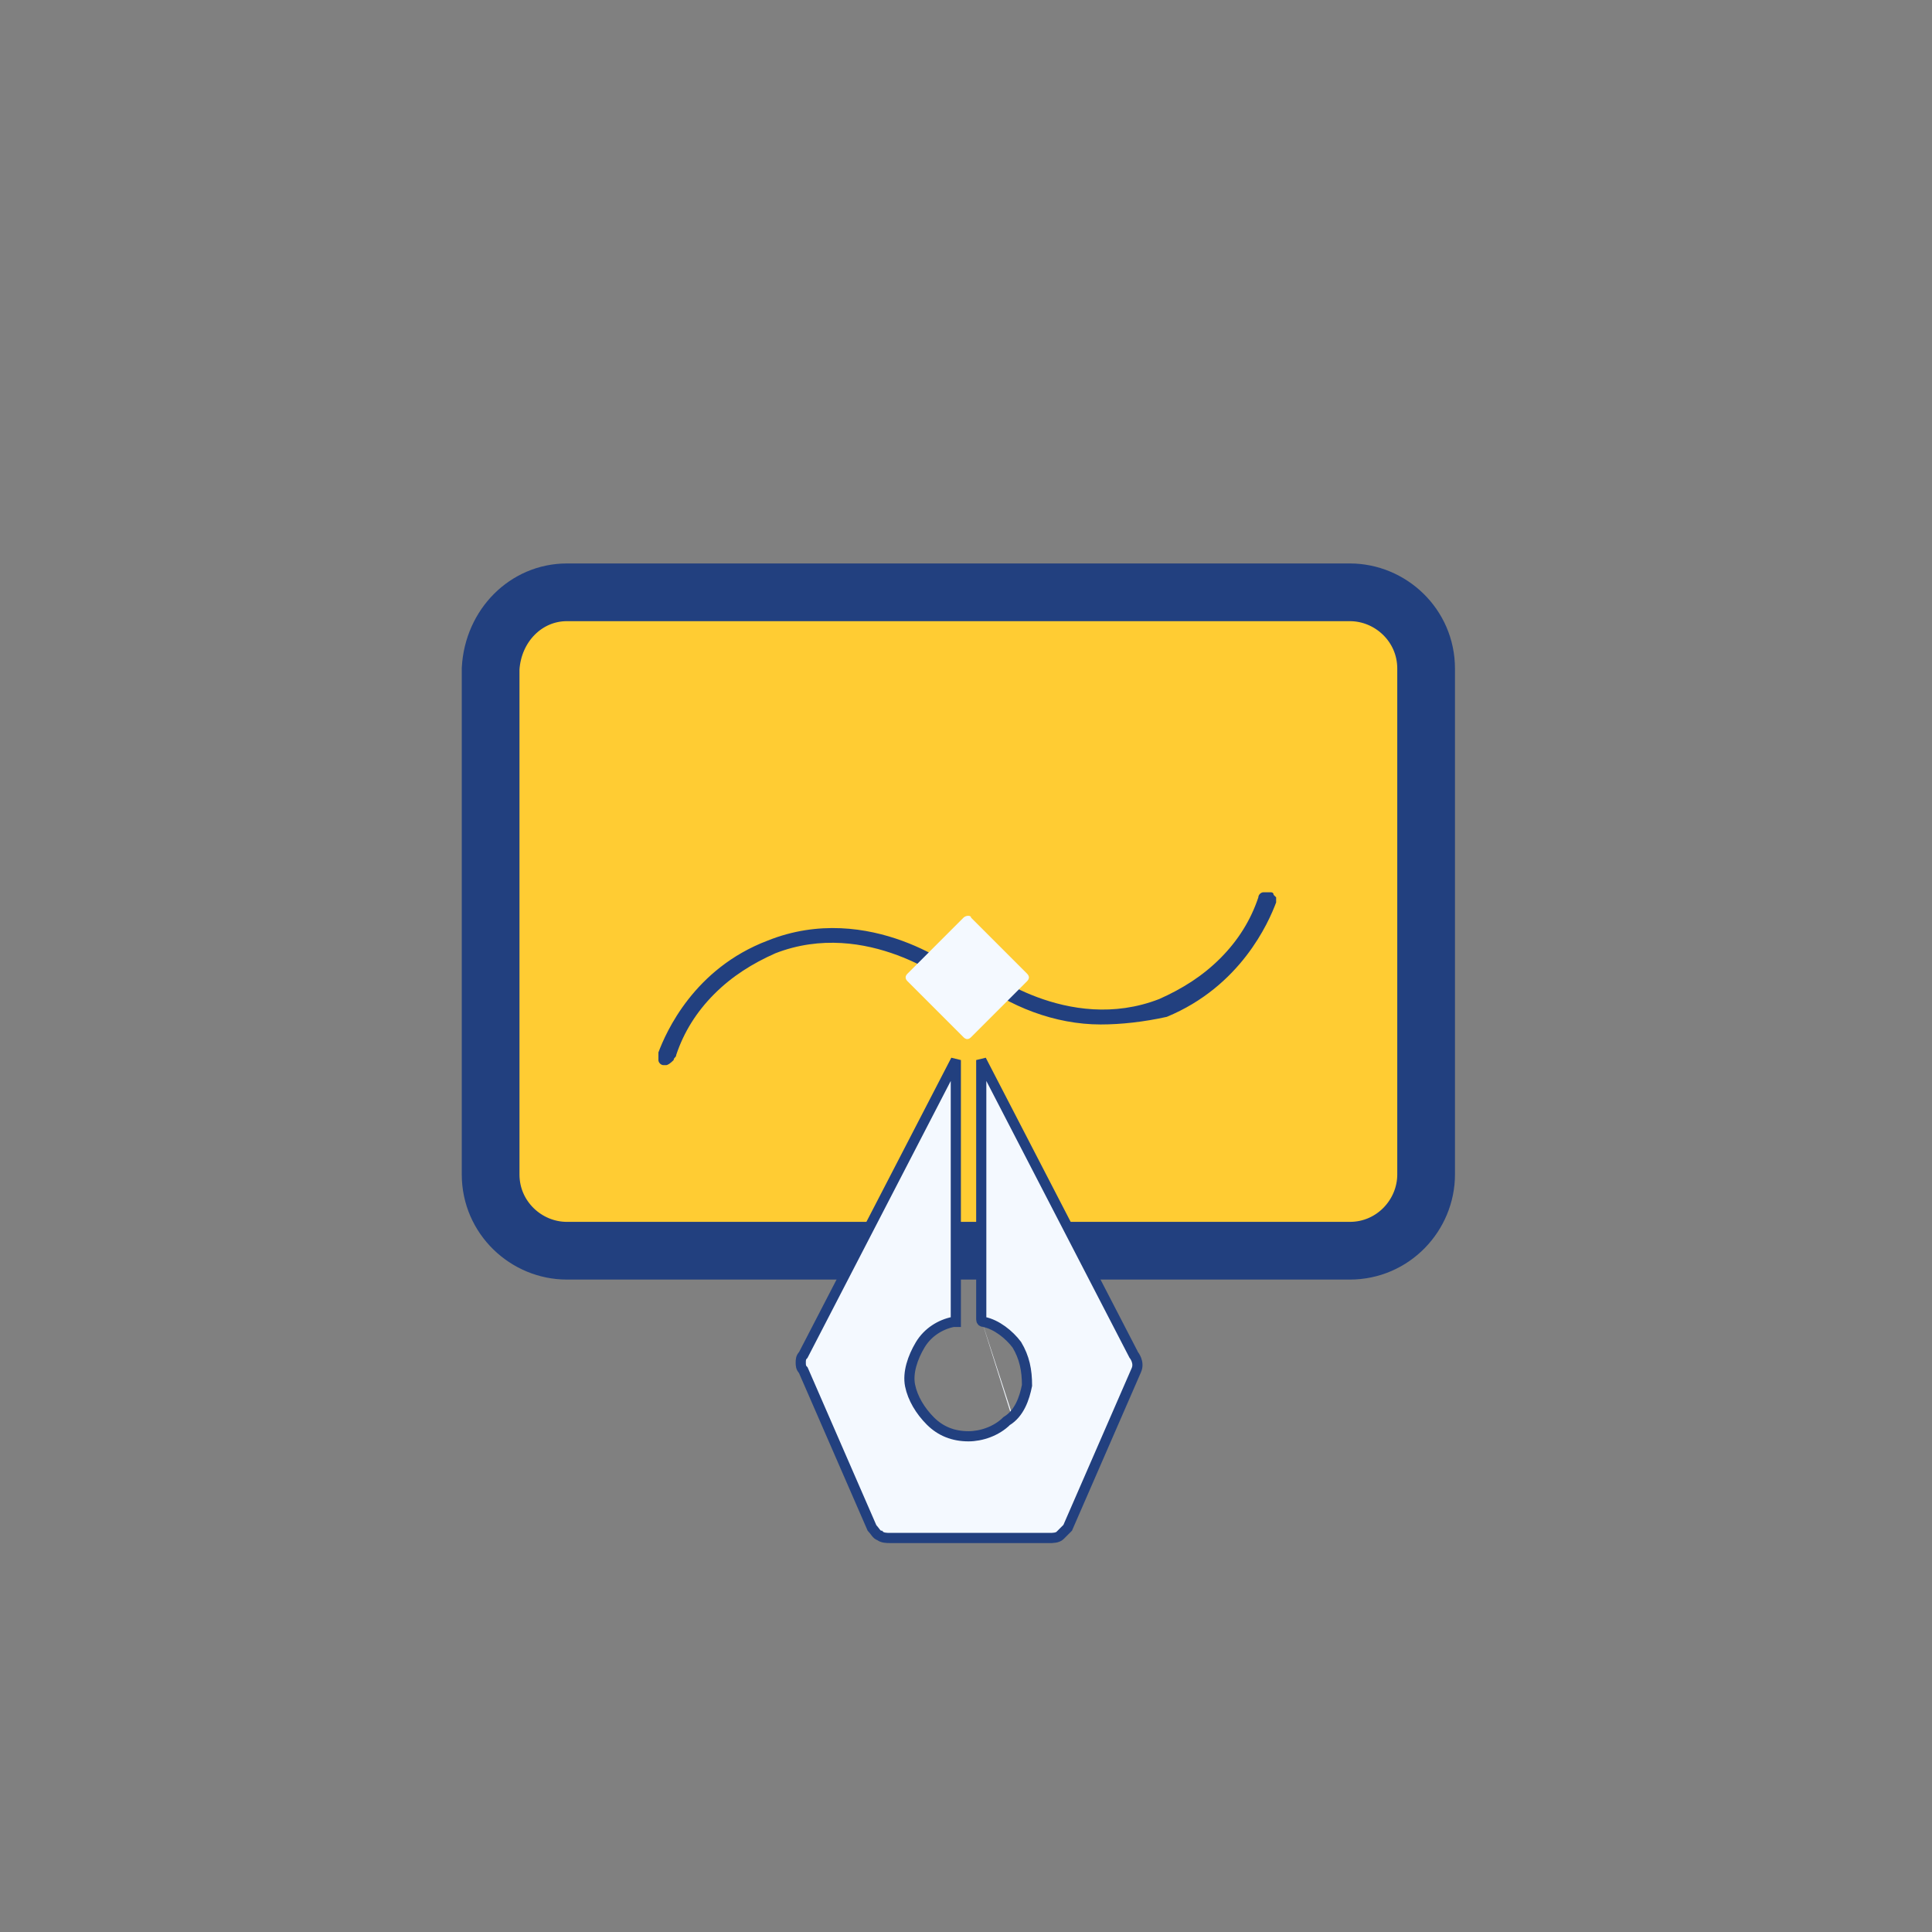
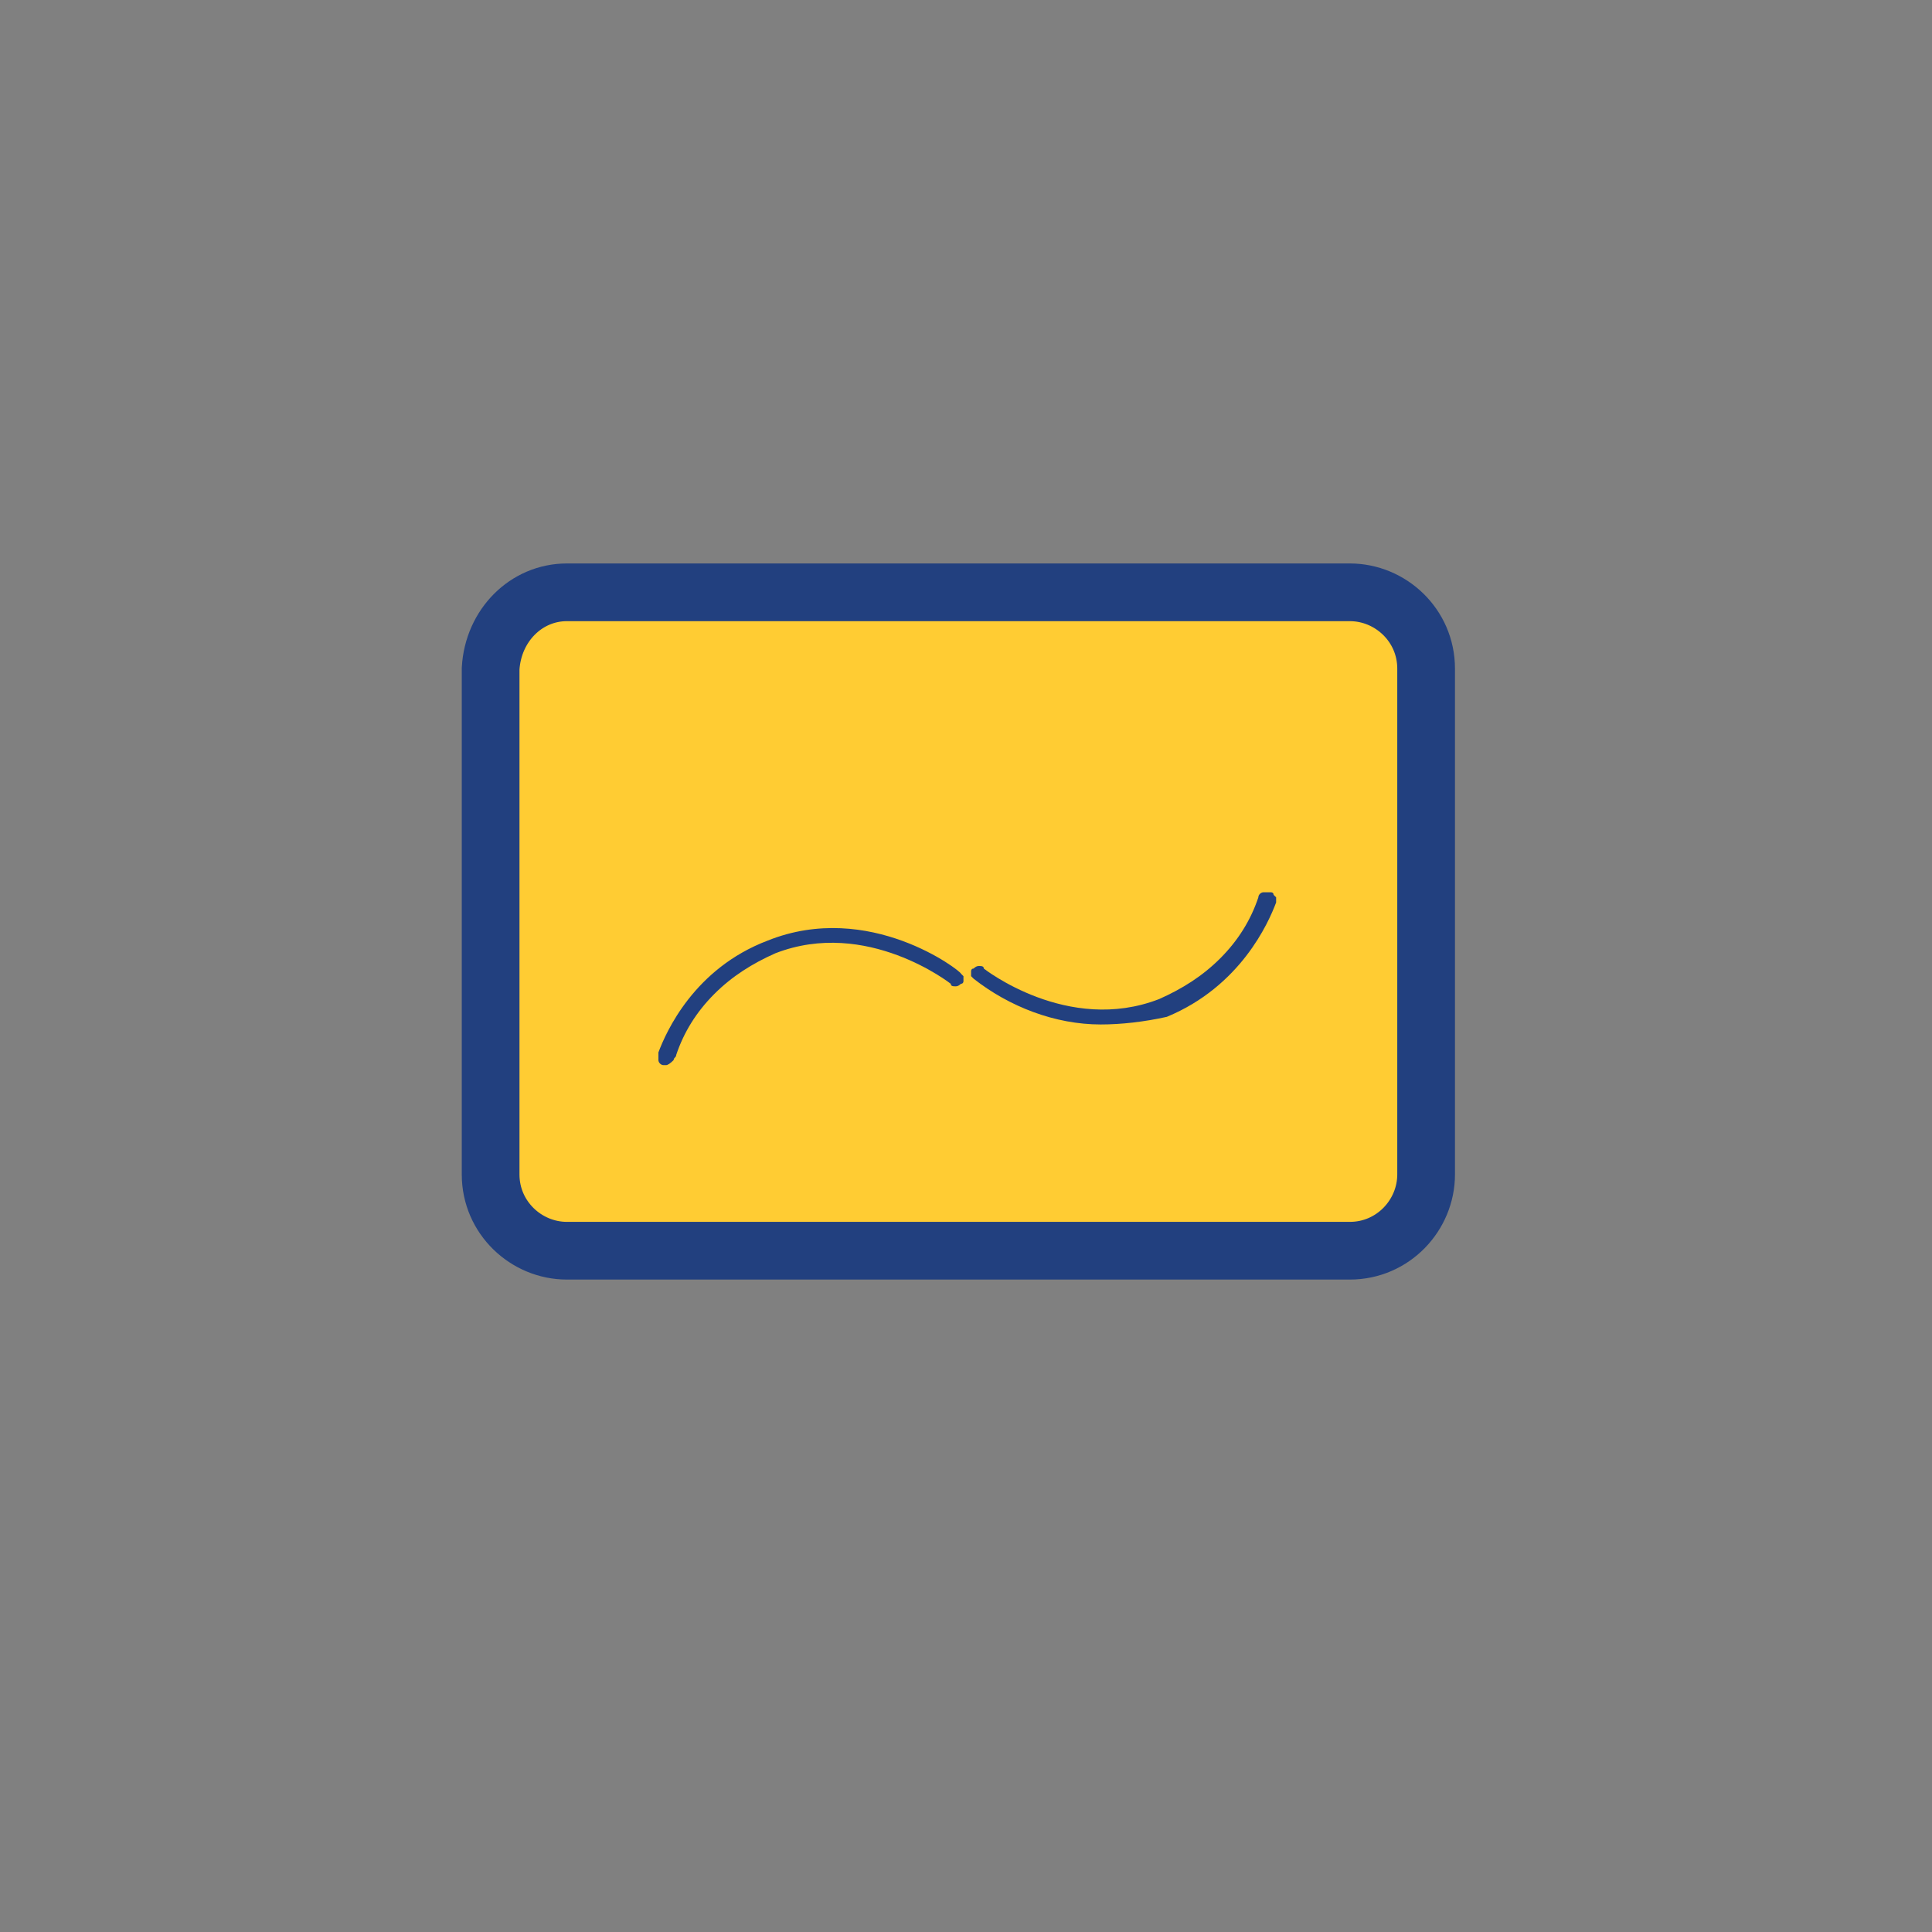
<svg xmlns="http://www.w3.org/2000/svg" id="Layer_1" viewBox="0 0 76 76">
  <rect x="0" y="0" width="76" height="76" fill="#808080" stroke="none" />
  <defs>
    <style>      .st0, .st1 {        fill: #f4f9ff;      }      .st2 {        fill: #22407f;      }      .st3 {        fill: #fc3;        stroke-width: 2.27px;      }      .st3, .st1 {        stroke: #22407f;      }      .st1 {        stroke-width: .4px;      }    </style>
  </defs>
  <path class="st3" d="M22.3,23.3h30.8c1.6,0,3,1.3,3,3v19.9c0,1.6-1.3,3-3,3h-30.8c-1.6,0-3-1.3-3-3v-19.9c.1-1.7,1.4-3,3-3Z" />
  <path class="st2" d="M43.3,40.3c-1.8,0-3.6-.7-5-1.8l-.1-.1v-.2s0-.1.1-.1q.1-.1.2-.1c.1,0,.2,0,.2.1,0,0,3.3,2.6,6.9,1.2.9-.4,1.7-.9,2.4-1.6.7-.7,1.2-1.5,1.5-2.4,0-.1.1-.2.2-.2h.3s.1,0,.1.1l.1.1v.2c-.3.8-1.4,3.3-4.3,4.5-.9.2-1.8.3-2.6.3Z" />
  <path class="st2" d="M26.2,41.9h-.1c-.1,0-.2-.1-.2-.2v-.3c.3-.8,1.4-3.3,4.3-4.4,4-1.6,7.6,1.2,7.6,1.3l.1.1v.2s0,.1-.1.1q-.1.1-.2.1c-.1,0-.2,0-.2-.1,0,0-3.3-2.6-6.9-1.2-.9.4-1.7.9-2.4,1.6-.7.7-1.2,1.5-1.5,2.4,0,.1-.1.1-.1.2q-.2.2-.3.2Z" />
-   <path class="st1" d="M38.6,51.9h0q0,.1,0,0,0,.1.1.1c.5.1,1,.5,1.3.9.3.5.4,1,.4,1.6-.1.5-.3,1.1-.8,1.4-.4.4-1,.6-1.5.6-.6,0-1.1-.2-1.5-.6-.4-.4-.7-.9-.8-1.4s.1-1.1.4-1.6c.3-.5.8-.8,1.3-.9h.1v-.1h0v-10.2h0l-6,11.6c-.1.1-.1.2-.1.3s0,.2.1.3h0l2.7,6.2c.1.1.2.3.3.3.1.1.3.1.4.1h6.4M41.3,60.5,41.3,60.5c.1,0,.3,0,.4-.1l.3-.3h0l2.7-6.2c.14-.31-.1-.6-.1-.6l-6-11.6h0v10.2M41.3,60.5h0M41.3,60.5h0M44.7,53.8" />
-   <path class="st0" d="M37.9,36.1l-2.2,2.2c-.1.1-.1.2,0,.3l2.2,2.2c.1.1.2.1.3,0l2.2-2.2c.1-.1.1-.2,0-.3l-2.2-2.2c0-.1-.2-.1-.3,0Z" />
</svg>